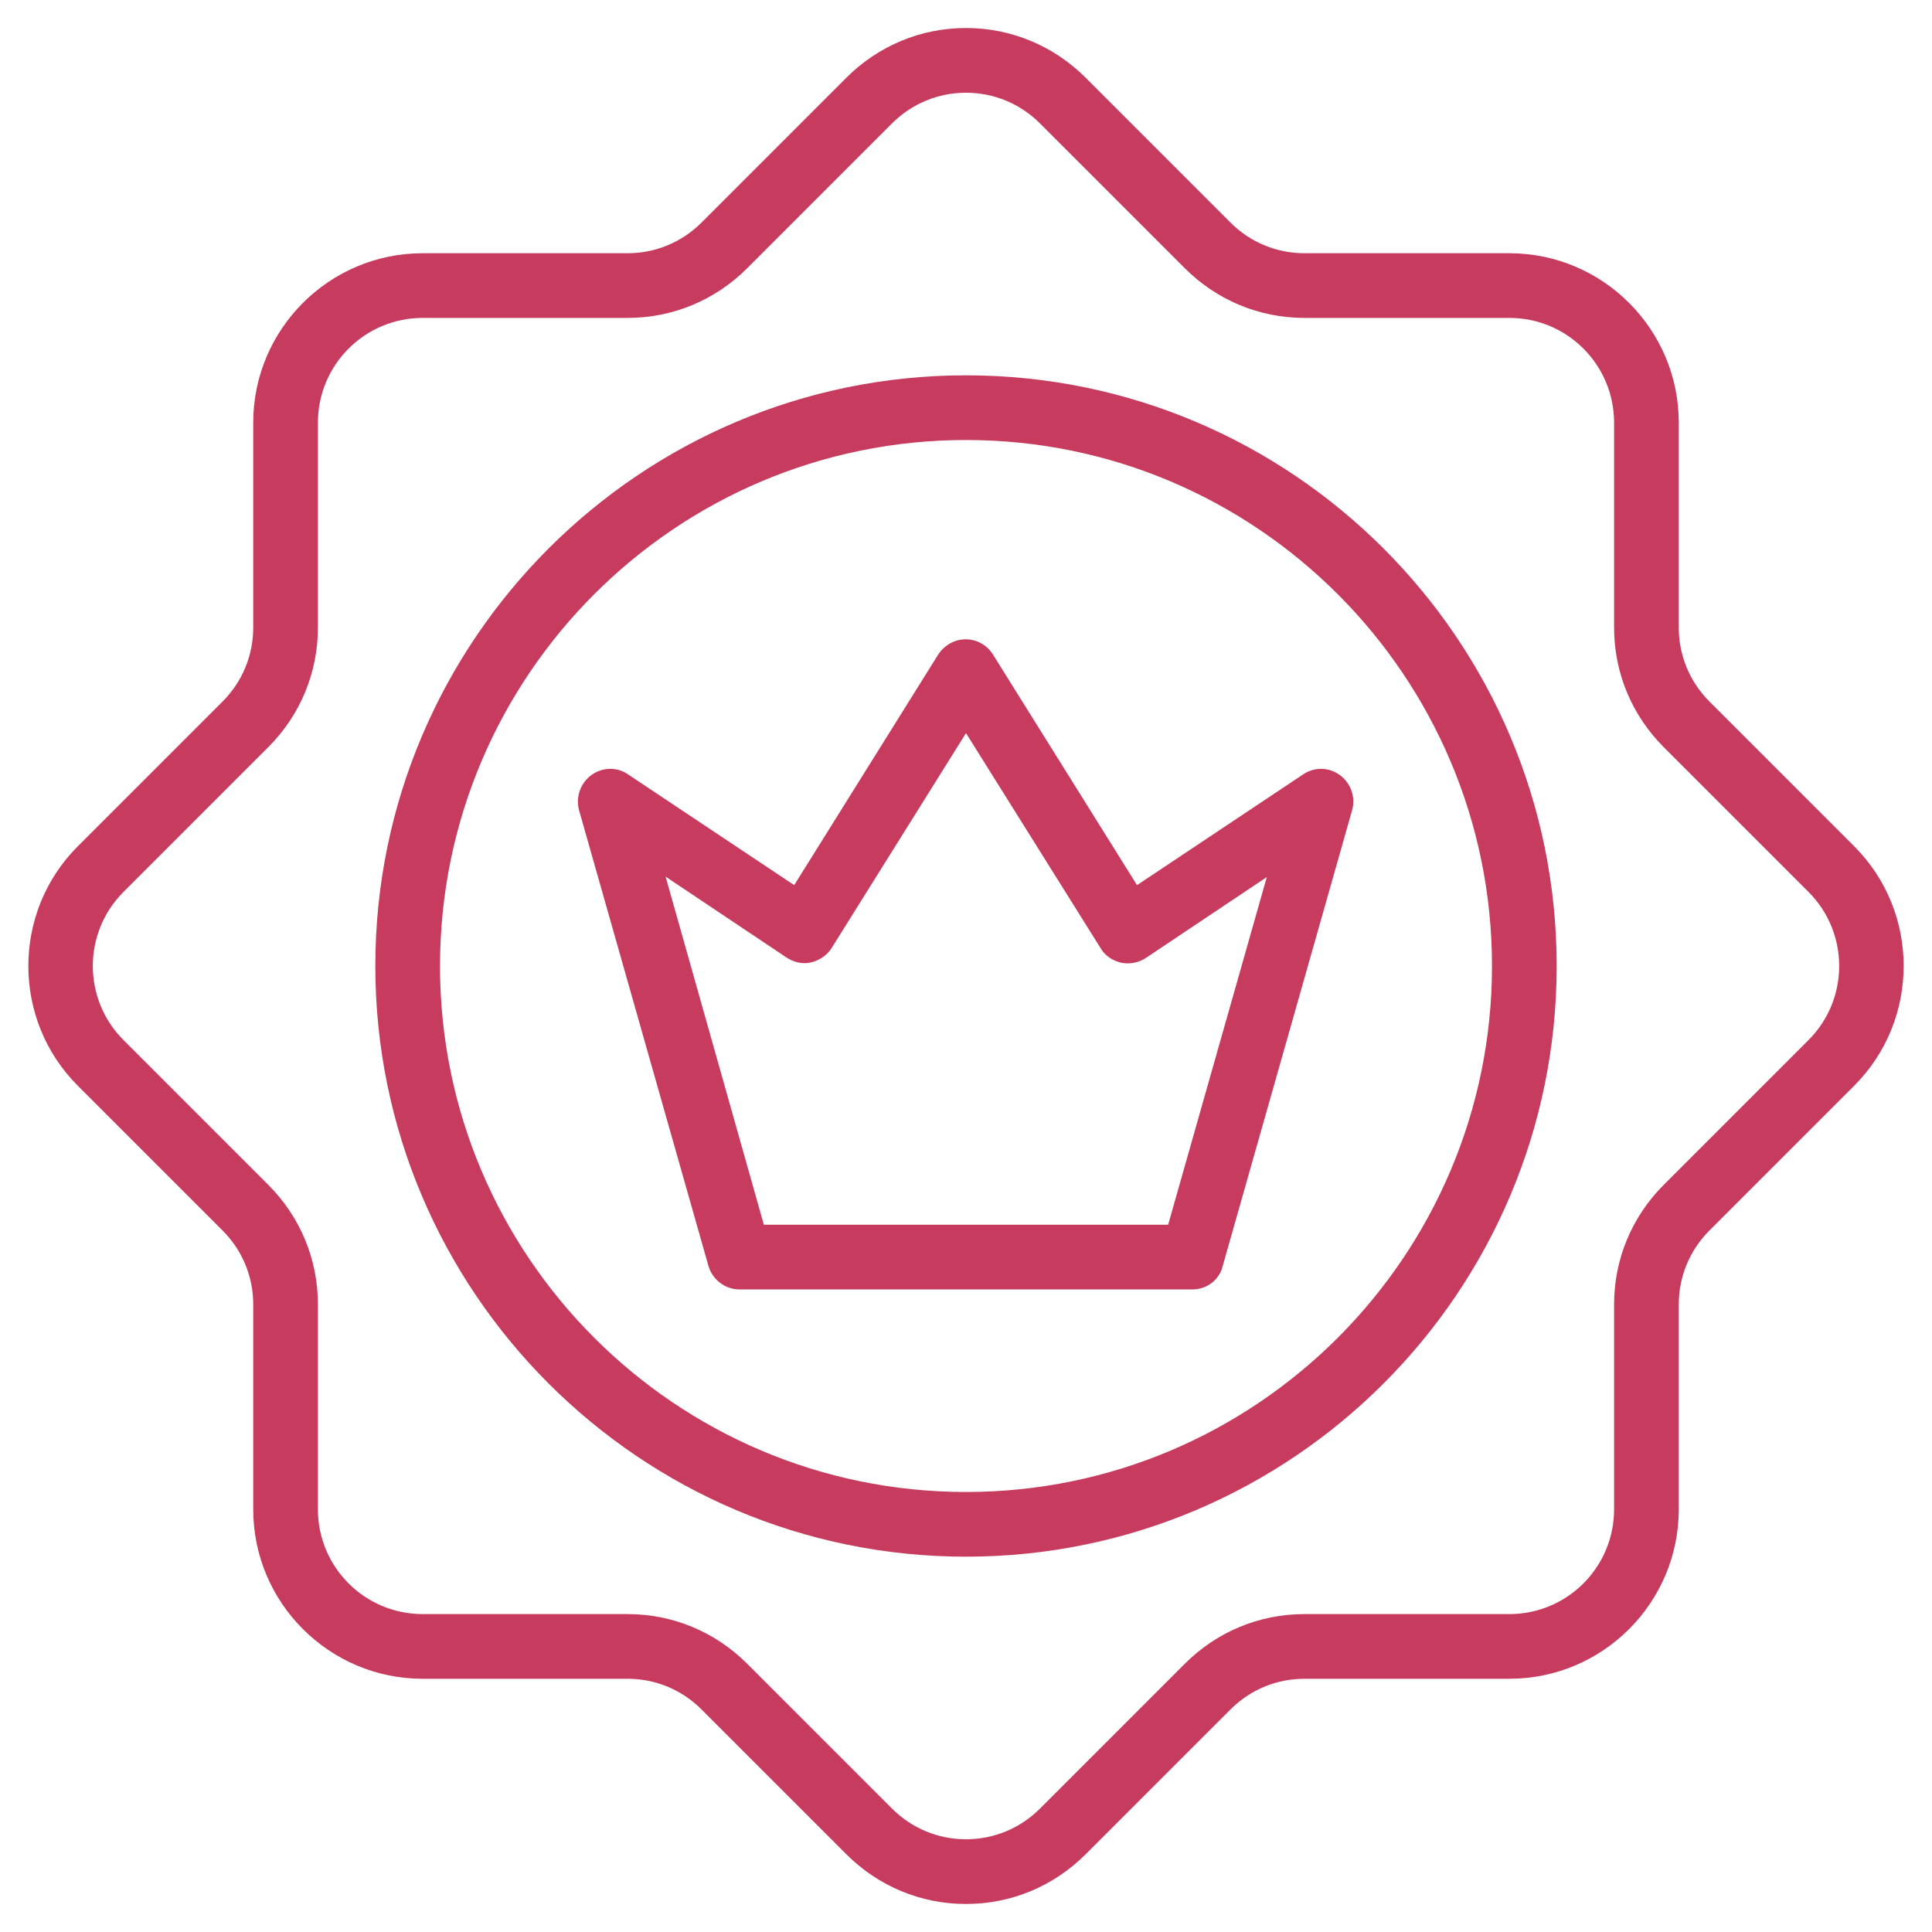
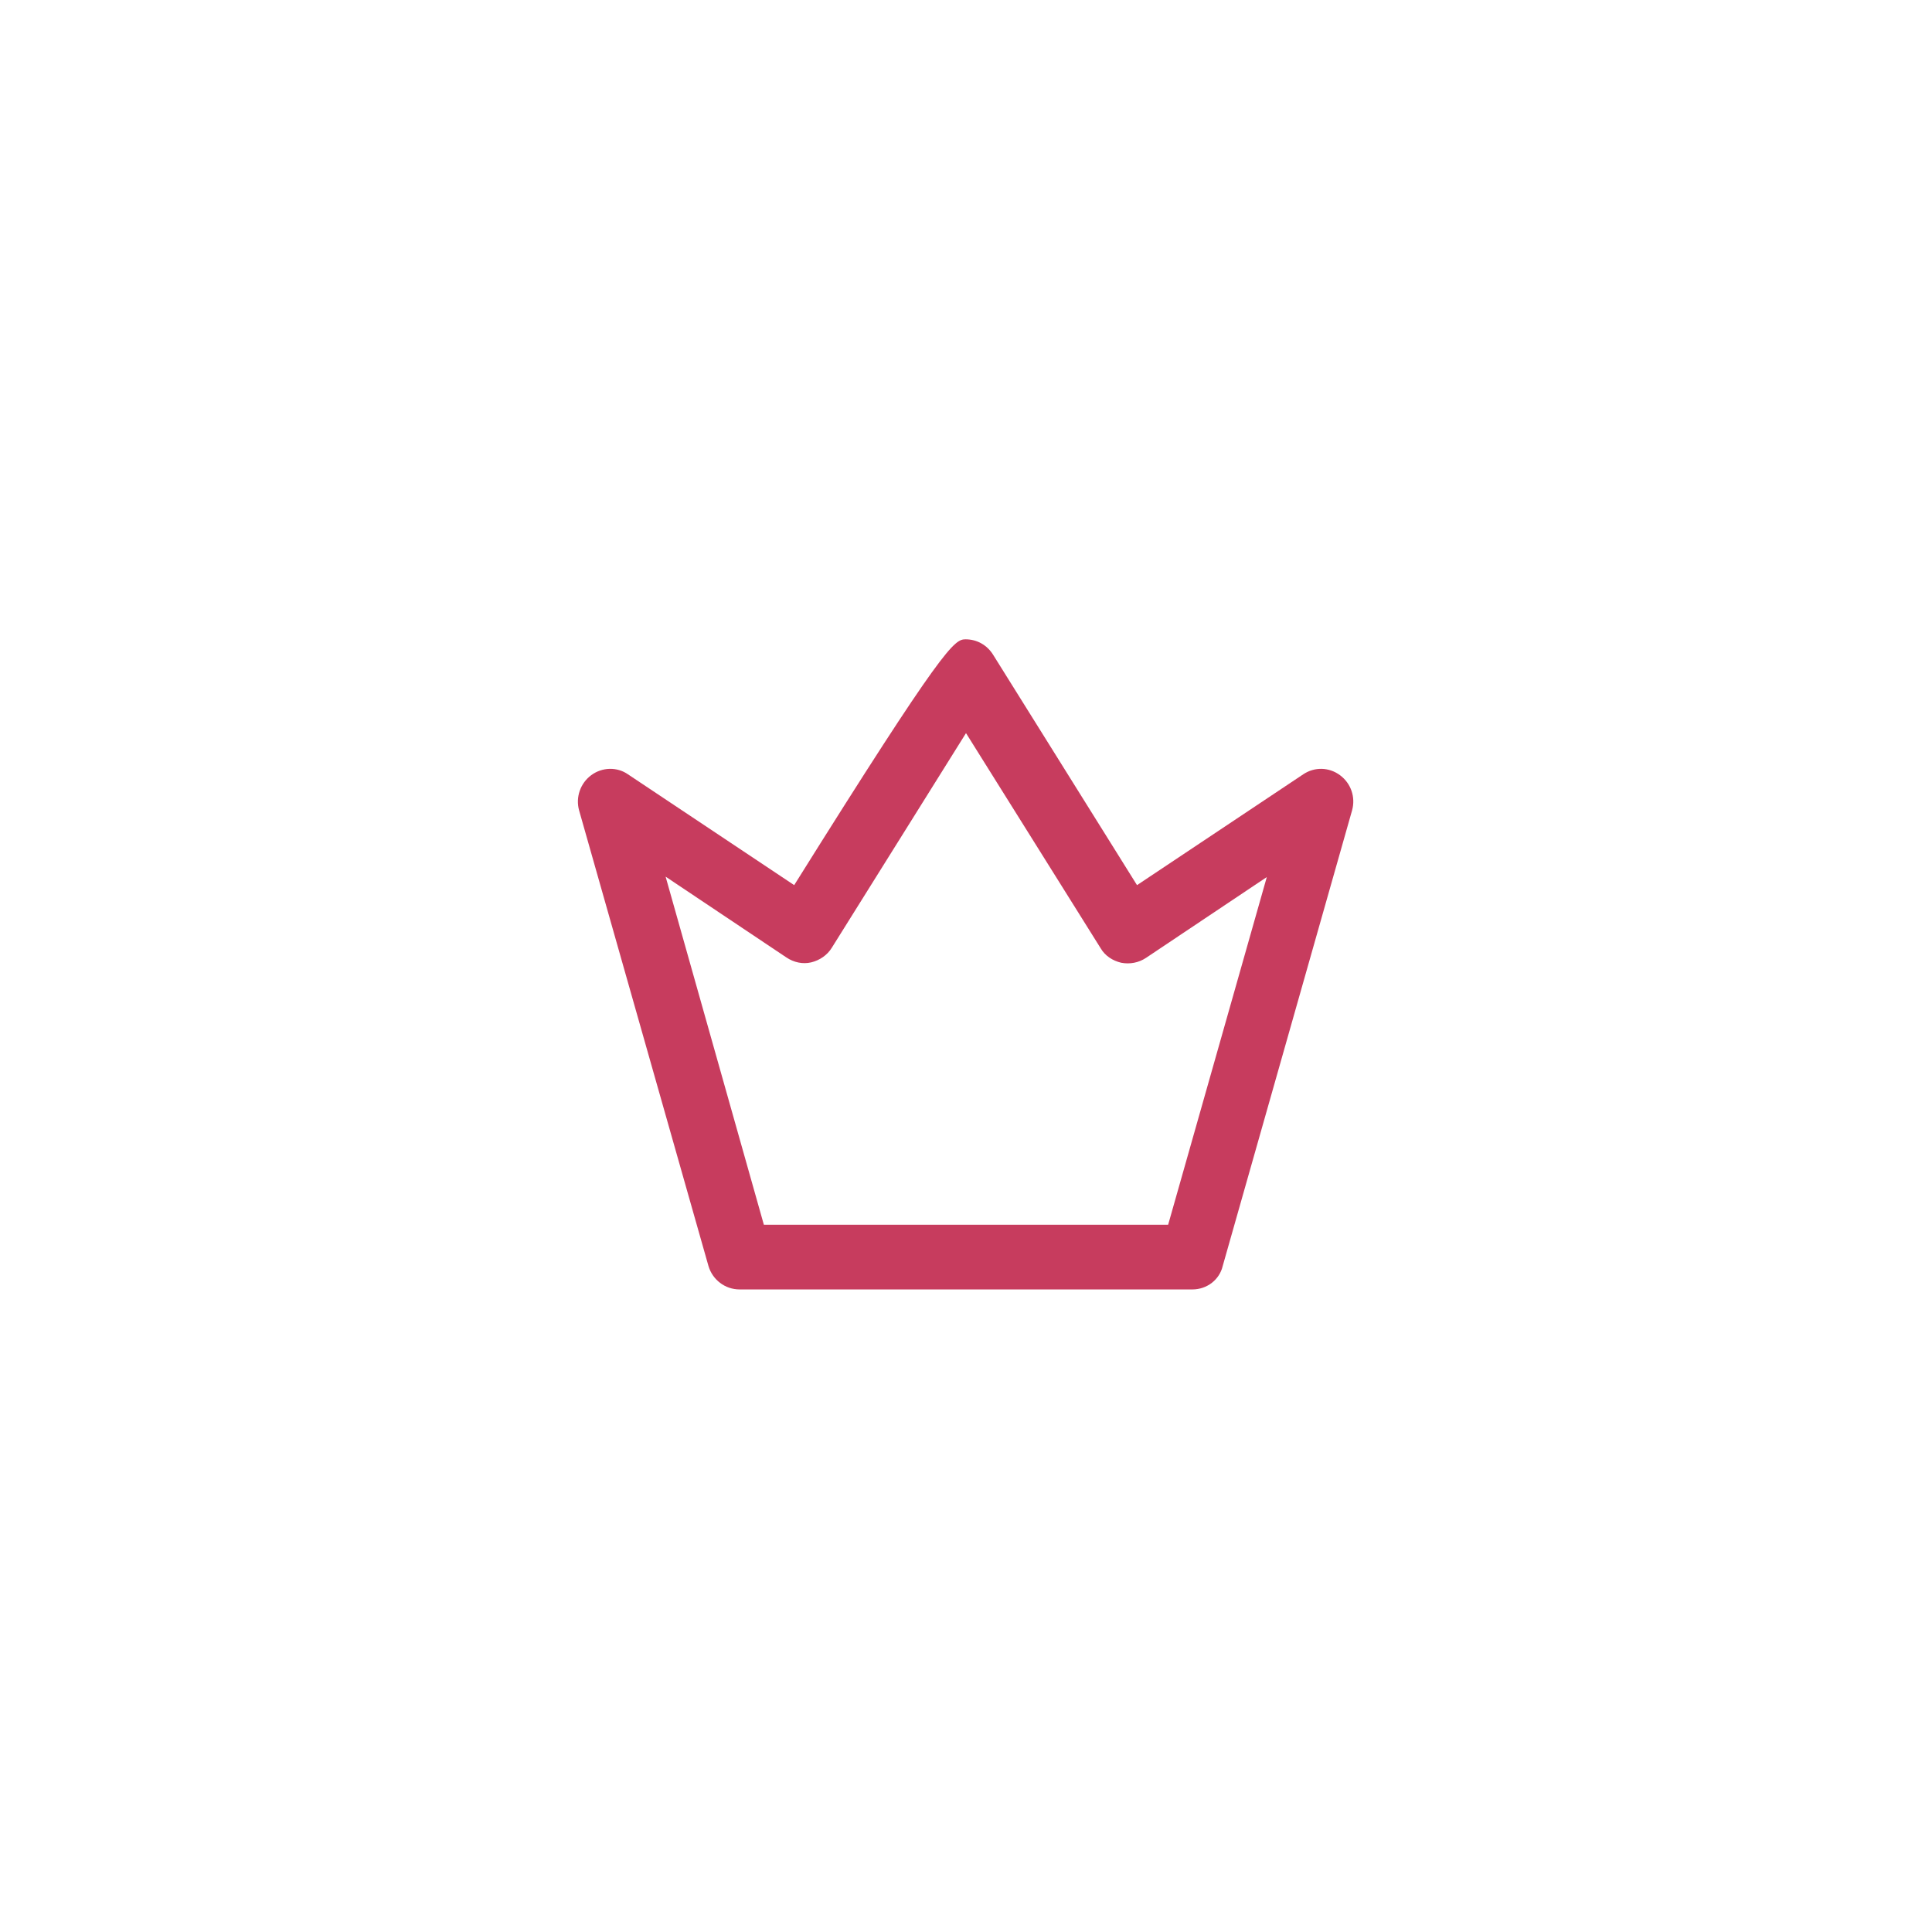
<svg xmlns="http://www.w3.org/2000/svg" width="56" height="56" viewBox="0 0 56 56" fill="none">
-   <path d="M28 55.188C26.688 55.188 25.457 54.672 24.531 53.746L20.336 49.551C19.762 48.977 19 48.66 18.191 48.66H12.25C9.543 48.66 7.34 46.457 7.34 43.75V37.809C7.34 37 7.023 36.238 6.449 35.664L2.254 31.469C0.344 29.559 0.344 26.441 2.254 24.531L6.449 20.336C7.023 19.762 7.34 19 7.34 18.191V12.25C7.34 9.543 9.543 7.34 12.25 7.34H18.191C19 7.34 19.762 7.023 20.336 6.449L24.531 2.254C25.457 1.328 26.688 0.812 28 0.812C29.312 0.812 30.543 1.328 31.469 2.254L35.664 6.449C36.238 7.023 37 7.34 37.809 7.34H43.75C46.457 7.34 48.66 9.543 48.66 12.25V18.191C48.66 19 48.977 19.762 49.551 20.336L53.746 24.531C55.656 26.441 55.656 29.559 53.746 31.469L49.551 35.664C48.977 36.238 48.66 37 48.66 37.809V43.75C48.66 46.457 46.457 48.66 43.75 48.66H37.809C37 48.66 36.238 48.977 35.664 49.551L31.469 53.746C30.543 54.672 29.312 55.188 28 55.188ZM12.25 9.215C10.574 9.215 9.215 10.574 9.215 12.25V18.191C9.215 19.504 8.699 20.734 7.773 21.66L3.578 25.855C2.395 27.039 2.395 28.961 3.578 30.145L7.773 34.34C8.699 35.266 9.215 36.496 9.215 37.809V43.75C9.215 45.426 10.574 46.785 12.25 46.785H18.191C19.504 46.785 20.734 47.301 21.66 48.227L25.855 52.422C26.43 52.996 27.191 53.312 28 53.312C28.809 53.312 29.57 52.996 30.145 52.422L34.34 48.227C35.266 47.301 36.496 46.785 37.809 46.785H43.75C45.426 46.785 46.785 45.426 46.785 43.75V37.809C46.785 36.496 47.301 35.266 48.227 34.34L52.422 30.145C53.605 28.961 53.605 27.039 52.422 25.855L48.227 21.66C47.301 20.734 46.785 19.504 46.785 18.191V12.25C46.785 10.574 45.426 9.215 43.75 9.215H37.809C36.496 9.215 35.266 8.699 34.34 7.773L30.145 3.578C29.57 3.004 28.809 2.688 28 2.688C27.191 2.688 26.43 3.004 25.855 3.578L21.66 7.773C20.734 8.699 19.504 9.215 18.191 9.215H12.25Z" fill="#C73C5E" />
-   <path d="M28 45.121C18.555 45.121 10.879 37.434 10.879 28C10.879 18.566 18.555 10.879 28 10.879C37.445 10.879 45.121 18.555 45.121 28C45.121 37.445 37.445 45.121 28 45.121ZM28 12.754C19.586 12.754 12.754 19.598 12.754 28C12.754 36.402 19.586 43.246 28 43.246C36.414 43.246 43.246 36.402 43.246 28C43.246 19.598 36.414 12.754 28 12.754Z" fill="#C73C5E" />
-   <path d="M34.562 37.375H21.438C21.016 37.375 20.652 37.094 20.535 36.695L16.785 23.488C16.68 23.113 16.82 22.703 17.137 22.469C17.453 22.234 17.887 22.223 18.203 22.445L23.02 25.656L27.191 18.977C27.367 18.707 27.66 18.531 27.988 18.531C28.316 18.531 28.609 18.695 28.785 18.977L32.957 25.656L37.773 22.445C38.102 22.223 38.523 22.234 38.84 22.469C39.156 22.703 39.297 23.102 39.191 23.488L35.441 36.695C35.348 37.094 34.984 37.375 34.562 37.375ZM22.141 35.5H33.859L36.719 25.422L33.215 27.766C33.004 27.906 32.746 27.953 32.5 27.906C32.254 27.848 32.031 27.707 31.902 27.484L28 21.25L24.109 27.473C23.98 27.684 23.758 27.836 23.512 27.895C23.266 27.953 23.008 27.895 22.797 27.754L19.293 25.41L22.141 35.5Z" fill="#C73C5E" />
+   <path d="M34.562 37.375H21.438C21.016 37.375 20.652 37.094 20.535 36.695L16.785 23.488C16.68 23.113 16.82 22.703 17.137 22.469C17.453 22.234 17.887 22.223 18.203 22.445L23.02 25.656C27.367 18.707 27.66 18.531 27.988 18.531C28.316 18.531 28.609 18.695 28.785 18.977L32.957 25.656L37.773 22.445C38.102 22.223 38.523 22.234 38.84 22.469C39.156 22.703 39.297 23.102 39.191 23.488L35.441 36.695C35.348 37.094 34.984 37.375 34.562 37.375ZM22.141 35.5H33.859L36.719 25.422L33.215 27.766C33.004 27.906 32.746 27.953 32.5 27.906C32.254 27.848 32.031 27.707 31.902 27.484L28 21.25L24.109 27.473C23.98 27.684 23.758 27.836 23.512 27.895C23.266 27.953 23.008 27.895 22.797 27.754L19.293 25.41L22.141 35.5Z" fill="#C73C5E" />
</svg>